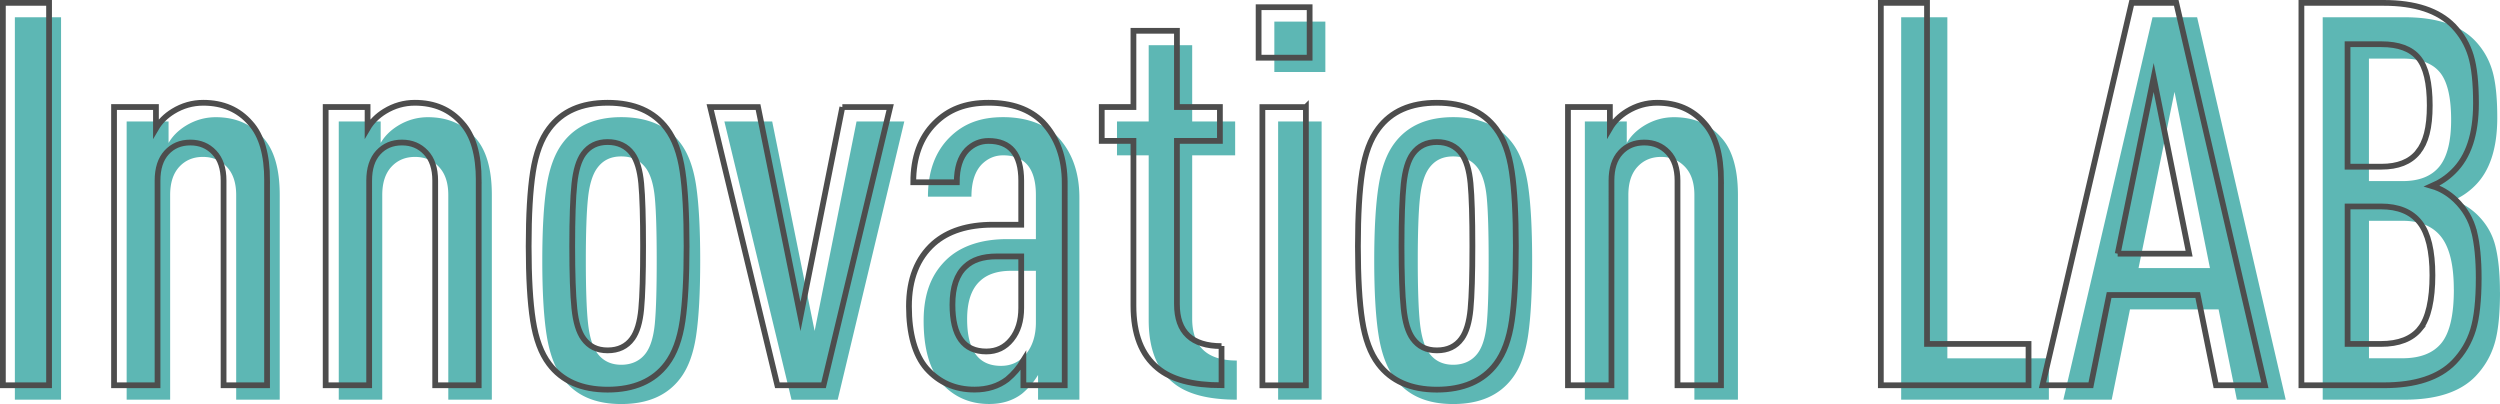
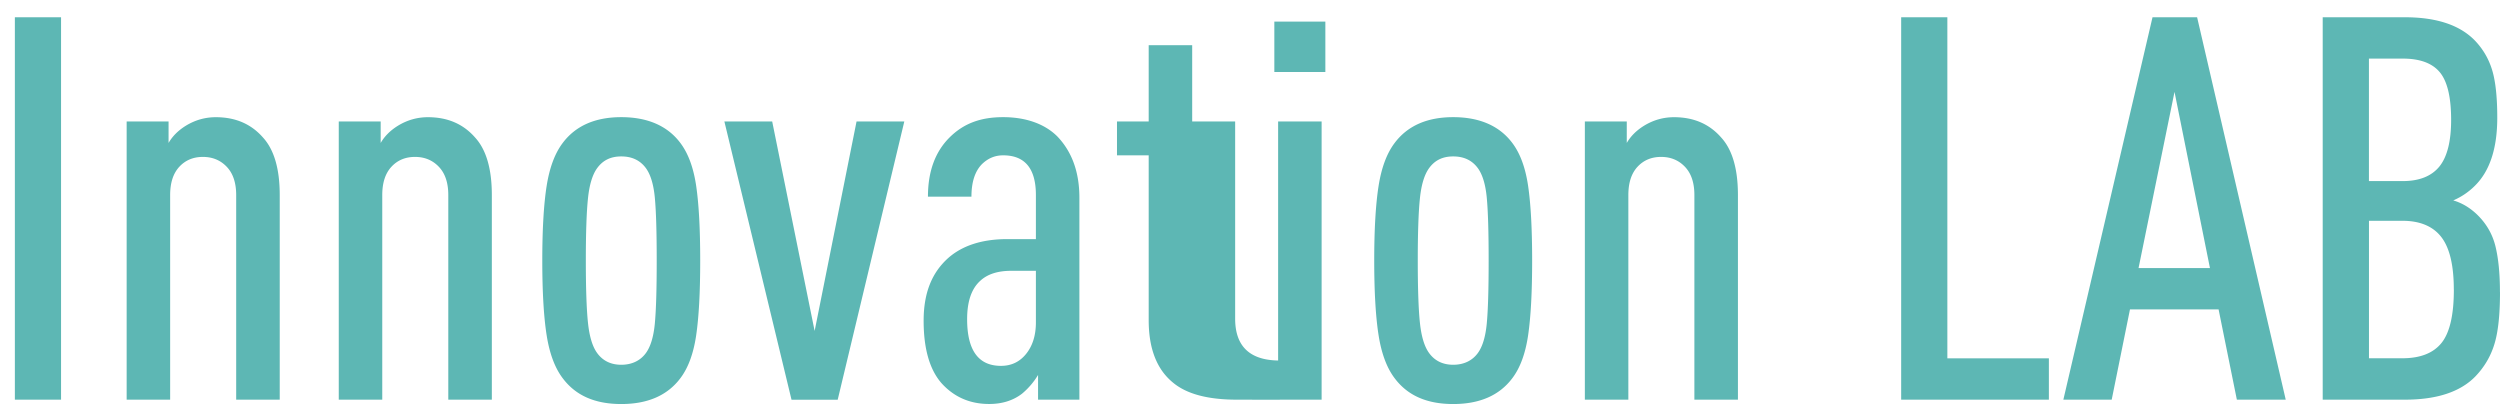
<svg xmlns="http://www.w3.org/2000/svg" width="521.31" height="84.24" data-name="レイヤー_2">
  <g data-name="レイヤー_1">
-     <path fill="#5db7b4" d="M12.73 83.34H3.1V3.6h9.63v79.74Zm45.59 0h-9.07V40.67c0-2.54-.65-4.5-1.96-5.88s-2.97-2.07-4.98-2.07-3.66.69-4.93 2.07c-1.27 1.38-1.9 3.34-1.9 5.88v42.67h-9.07V25.33h8.74v4.48c.82-1.42 2.02-2.61 3.58-3.58 1.94-1.19 4.03-1.79 6.27-1.79 4.11 0 7.39 1.42 9.86 4.26 2.31 2.54 3.47 6.54 3.47 11.98v42.67Zm44.23 0h-9.07V40.67c0-2.54-.65-4.5-1.96-5.88s-2.97-2.07-4.98-2.07-3.66.69-4.93 2.07c-1.27 1.38-1.9 3.34-1.9 5.88v42.67h-9.07V25.33h8.74v4.48c.82-1.42 2.02-2.61 3.58-3.58 1.94-1.19 4.03-1.79 6.27-1.79 4.11 0 7.39 1.42 9.86 4.26 2.31 2.54 3.47 6.54 3.47 11.98v42.67Zm42.62-44.57c.56 3.81.84 9 .84 15.57s-.28 11.76-.84 15.57c-.56 3.81-1.66 6.8-3.3 8.96-2.69 3.58-6.8 5.38-12.32 5.38s-9.52-1.79-12.21-5.38c-1.64-2.16-2.76-5.17-3.36-9.02-.6-3.84-.9-9.02-.9-15.51s.3-11.67.9-15.51c.6-3.85 1.72-6.85 3.36-9.02 2.69-3.58 6.76-5.38 12.21-5.38s9.63 1.79 12.32 5.38c1.64 2.17 2.74 5.15 3.3 8.96Zm-8.62 28.67c.26-2.76.39-7.13.39-13.1s-.13-10.34-.39-13.1-.88-4.82-1.85-6.16c-1.2-1.64-2.91-2.46-5.15-2.46s-3.85.82-5.04 2.46c-.97 1.34-1.61 3.44-1.9 6.27-.3 2.84-.45 7.17-.45 12.99s.15 10.16.45 12.99c.3 2.84.93 4.93 1.9 6.27 1.19 1.64 2.87 2.46 5.04 2.46s3.96-.82 5.15-2.46c.97-1.34 1.59-3.4 1.85-6.16Zm52.02-42.11-13.89 58.02h-9.63l-14-58.02h9.97l8.85 43.68 8.74-43.68h9.97Zm36.51 58.01h-8.62v-5.15c-.9 1.5-2.02 2.8-3.36 3.92-1.87 1.42-4.14 2.13-6.83 2.13-4.03 0-7.36-1.46-9.97-4.37-2.46-2.84-3.7-7.17-3.7-12.99s1.72-10.04 5.15-13.1c2.99-2.61 7.09-3.92 12.32-3.92h5.94v-9.18c0-5.52-2.28-8.29-6.83-8.29-1.72 0-3.21.63-4.48 1.9-1.42 1.49-2.13 3.73-2.13 6.72h-9.07c0-5.23 1.49-9.33 4.48-12.32s6.57-4.26 11.2-4.26 8.62 1.34 11.31 4.03c3.06 3.21 4.59 7.47 4.59 12.77v42.11Zm-9.07-16.12V56.47h-5.15c-2.84 0-5 .71-6.5 2.13-1.79 1.64-2.69 4.29-2.69 7.95 0 6.5 2.35 9.74 7.06 9.74 2.17 0 3.92-.84 5.26-2.52 1.34-1.68 2.02-3.86 2.02-6.55Zm41.89 16.12c-6.05 0-10.49-1.19-13.33-3.58-3.36-2.76-5.04-7.09-5.04-12.99V32.39h-6.61v-7.06h6.61V9.43h9.07v15.9h8.96v7.06h-8.96v34.05c0 5.82 3.1 8.74 9.3 8.74v8.18Zm18.47-68.32h-10.64V4.5h10.64v10.53Zm-.78 68.32h-9.07V25.33h9.07v58.02Zm43.06-44.57c.56 3.81.84 9 .84 15.57s-.28 11.76-.84 15.57c-.56 3.81-1.66 6.8-3.3 8.96-2.69 3.58-6.8 5.38-12.32 5.38s-9.52-1.79-12.21-5.38c-1.64-2.16-2.76-5.17-3.36-9.02-.6-3.84-.9-9.02-.9-15.51s.3-11.67.9-15.51c.6-3.85 1.72-6.85 3.36-9.02 2.69-3.58 6.76-5.38 12.21-5.38s9.63 1.79 12.32 5.38c1.64 2.17 2.74 5.15 3.3 8.96Zm-8.62 28.67c.26-2.76.39-7.13.39-13.1s-.13-10.34-.39-13.1-.88-4.82-1.85-6.16c-1.2-1.64-2.91-2.46-5.15-2.46s-3.85.82-5.04 2.46c-.97 1.34-1.61 3.44-1.9 6.27-.3 2.84-.45 7.17-.45 12.99s.15 10.16.45 12.99c.3 2.84.93 4.93 1.9 6.27 1.19 1.64 2.87 2.46 5.04 2.46s3.96-.82 5.15-2.46c.97-1.34 1.59-3.4 1.85-6.16Zm52.36 15.9h-9.07V40.67c0-2.54-.65-4.5-1.96-5.88s-2.97-2.07-4.98-2.07-3.66.69-4.93 2.07c-1.27 1.38-1.9 3.34-1.9 5.88v42.67h-9.07V25.33h8.74v4.48c.82-1.42 2.02-2.61 3.58-3.58 1.94-1.19 4.03-1.79 6.27-1.79 4.11 0 7.39 1.42 9.86 4.26 2.31 2.54 3.47 6.54 3.47 11.98v42.67Zm64.85 0h-30.8V3.6h9.63v71.12h21.17v8.62Zm49.39 0h-10.19l-3.81-18.82h-18.48l-3.81 18.82h-10.08L448.85 3.6h9.3l18.48 79.74Zm-15.8-27.44-7.39-36.74-7.5 36.74h14.9Zm60.48 5.04c0 4.7-.39 8.33-1.18 10.86-.78 2.54-2.11 4.78-3.98 6.72-3.14 3.21-8.03 4.82-14.67 4.82h-17.14V3.6h17.14c6.57 0 11.42 1.61 14.56 4.82 1.72 1.79 2.93 3.86 3.64 6.22.71 2.35 1.06 5.66 1.06 9.91 0 6.42-1.57 11.16-4.7 14.22a14.21 14.21 0 0 1-4.48 3.02c1.79.52 3.43 1.49 4.93 2.91 1.94 1.87 3.23 4.07 3.86 6.61.63 2.54.95 5.75.95 9.63Zm-10.19-35.95c0-4.7-.78-8.01-2.35-9.91-1.57-1.9-4.14-2.86-7.73-2.86h-7.06v25.54h7.06c3.43 0 5.97-1.01 7.62-3.02 1.64-2.02 2.46-5.26 2.46-9.74Zm.56 35.39c0-5.08-.88-8.74-2.63-10.98s-4.46-3.36-8.12-3.36h-6.94v28.67h6.94c3.73 0 6.46-1.06 8.18-3.19 1.72-2.13 2.58-5.84 2.58-11.14Z" />
-     <path fill="none" stroke="#4d4d4d" stroke-miterlimit="10" stroke-width="1.2" d="M.6.6h9.63v79.74H.6zm55.1 37.07c0-5.45-1.16-9.44-3.47-11.98-2.46-2.84-5.75-4.26-9.86-4.26-2.24 0-4.33.6-6.27 1.79-1.57.97-2.76 2.17-3.58 3.58v-4.48h-8.74v58.02h9.07V37.67c0-2.54.63-4.5 1.9-5.88s2.91-2.07 4.93-2.07 3.68.69 4.98 2.07c1.31 1.38 1.96 3.34 1.96 5.88v42.67h9.07V37.67Zm44.13 0c0-5.45-1.16-9.44-3.47-11.98-2.46-2.84-5.75-4.26-9.86-4.26-2.24 0-4.33.6-6.27 1.79-1.57.97-2.76 2.17-3.58 3.58v-4.48h-8.74v58.02h9.07V37.67c0-2.54.63-4.5 1.9-5.88s2.91-2.07 4.93-2.07 3.68.69 4.98 2.07c1.31 1.38 1.96 3.34 1.96 5.88v42.67h9.07V37.67Zm32.03 32.93c-1.19 1.64-2.91 2.46-5.15 2.46s-3.85-.82-5.04-2.46c-.97-1.34-1.61-3.43-1.9-6.27-.3-2.84-.45-7.17-.45-12.99s.15-10.15.45-12.99c.3-2.84.93-4.93 1.9-6.27 1.19-1.64 2.87-2.46 5.04-2.46s3.96.82 5.15 2.46c.97 1.34 1.59 3.4 1.85 6.16.26 2.76.39 7.13.39 13.1s-.13 10.34-.39 13.1-.88 4.82-1.85 6.16Zm7.17-43.79c-2.69-3.58-6.8-5.38-12.32-5.38s-9.52 1.79-12.21 5.38c-1.64 2.17-2.76 5.17-3.36 9.02-.6 3.85-.9 9.01-.9 15.51s.3 11.67.9 15.51c.6 3.85 1.72 6.85 3.36 9.02 2.69 3.58 6.76 5.38 12.21 5.38s9.63-1.79 12.32-5.38c1.64-2.16 2.74-5.15 3.3-8.96.56-3.81.84-9 .84-15.57s-.28-11.76-.84-15.57c-.56-3.81-1.66-6.79-3.3-8.96Zm36.62-4.48-8.73 43.68-8.85-43.68h-9.97l14 58.01h9.63l13.89-58.01h-9.97zm35.28 48.44c-1.34 1.68-3.1 2.52-5.26 2.52-4.7 0-7.06-3.25-7.06-9.74 0-3.66.9-6.31 2.69-7.95 1.49-1.42 3.66-2.13 6.5-2.13h5.15v10.75c0 2.69-.67 4.87-2.02 6.55Zm11.09-32.54c0-5.3-1.53-9.56-4.59-12.77-2.69-2.69-6.46-4.03-11.31-4.03s-8.36 1.42-11.2 4.26c-2.99 2.99-4.48 7.1-4.48 12.32h9.07c0-2.98.71-5.22 2.13-6.72 1.27-1.27 2.76-1.9 4.48-1.9 4.55 0 6.83 2.76 6.83 8.29v9.18h-5.94c-5.23 0-9.33 1.31-12.32 3.92-3.43 3.06-5.15 7.43-5.15 13.1s1.23 10.16 3.7 12.99c2.61 2.91 5.94 4.37 9.97 4.37 2.69 0 4.96-.71 6.83-2.13 1.34-1.12 2.46-2.42 3.36-3.92v5.15h8.62V38.23Zm32.7 33.94c-6.2 0-9.3-2.91-9.3-8.74V29.38h8.96v-7.06h-8.96V6.42h-9.07v15.9h-6.61v7.06h6.61v34.38c0 5.9 1.68 10.23 5.04 12.99 2.84 2.39 7.28 3.58 13.33 3.58v-8.18ZM273.09 1.5h-10.64v10.53h10.64V1.5Zm-.78 20.83h-9.07v58.02h9.07V22.33Zm32.48 48.27c-1.19 1.64-2.91 2.46-5.15 2.46s-3.85-.82-5.04-2.46c-.97-1.34-1.61-3.43-1.9-6.27-.3-2.84-.45-7.17-.45-12.99s.15-10.15.45-12.99c.3-2.84.93-4.93 1.9-6.27 1.19-1.64 2.87-2.46 5.04-2.46s3.96.82 5.15 2.46c.97 1.34 1.59 3.4 1.85 6.16.26 2.76.39 7.13.39 13.1s-.13 10.34-.39 13.1-.88 4.82-1.85 6.16Zm7.16-43.79c-2.69-3.58-6.8-5.38-12.32-5.38s-9.52 1.79-12.21 5.38c-1.64 2.17-2.76 5.17-3.36 9.02-.6 3.85-.9 9.01-.9 15.51s.3 11.67.9 15.51c.6 3.85 1.72 6.85 3.36 9.02 2.69 3.58 6.76 5.38 12.21 5.38s9.63-1.79 12.32-5.38c1.64-2.16 2.74-5.15 3.3-8.96.56-3.81.84-9 .84-15.57s-.28-11.76-.84-15.57c-.56-3.81-1.66-6.79-3.3-8.96Zm46.93 10.86c0-5.45-1.16-9.44-3.47-11.98-2.46-2.84-5.75-4.26-9.86-4.26-2.24 0-4.33.6-6.27 1.79-1.57.97-2.76 2.17-3.58 3.58v-4.48h-8.74v58.02h9.07V37.67c0-2.54.63-4.5 1.9-5.88s2.91-2.07 4.93-2.07 3.68.69 4.98 2.07c1.3 1.38 1.96 3.34 1.96 5.88v42.67h9.07V37.67ZM423 71.72h-21.17V.6h-9.63v79.74H423v-8.62zm18.59-18.82 7.5-36.74 7.39 36.74h-14.9ZM453.8.6h-9.3l-18.59 79.74h10.08l3.81-18.82h18.48l3.81 18.82h10.19L453.8.6Zm50.4 31.14c-1.64 2.02-4.18 3.02-7.62 3.02h-7.06V9.22h7.06c3.58 0 6.16.95 7.73 2.86 1.57 1.9 2.35 5.21 2.35 9.91s-.82 7.73-2.46 9.74Zm.45 36.79c-1.72 2.13-4.44 3.19-8.18 3.19h-6.94V43.05h6.94c3.66 0 6.36 1.12 8.12 3.36 1.75 2.24 2.63 5.9 2.63 10.98s-.86 9.02-2.58 11.14Zm11.26-20.22c-.64-2.54-1.92-4.74-3.86-6.61-1.49-1.42-3.14-2.39-4.93-2.91 1.72-.75 3.21-1.75 4.48-3.02 3.14-3.06 4.7-7.8 4.7-14.22 0-4.26-.35-7.56-1.06-9.91-.71-2.35-1.92-4.42-3.64-6.22C508.46 2.21 503.61.6 497.04.6H479.9v79.74h17.14c6.64 0 11.54-1.6 14.67-4.82 1.87-1.94 3.19-4.18 3.98-6.72.78-2.54 1.18-6.16 1.18-10.86 0-3.88-.32-7.09-.95-9.63Z" />
+     <path fill="#5db7b4" d="M12.73 83.34H3.1V3.6h9.63v79.74Zm45.59 0h-9.07V40.67c0-2.54-.65-4.5-1.96-5.88s-2.97-2.07-4.98-2.07-3.66.69-4.93 2.07c-1.27 1.38-1.9 3.34-1.9 5.88v42.67h-9.07V25.33h8.74v4.48c.82-1.42 2.02-2.61 3.58-3.58 1.94-1.19 4.03-1.79 6.27-1.79 4.11 0 7.39 1.42 9.86 4.26 2.31 2.54 3.47 6.54 3.47 11.98v42.67Zm44.23 0h-9.07V40.67c0-2.54-.65-4.5-1.96-5.88s-2.97-2.07-4.98-2.07-3.66.69-4.93 2.07c-1.27 1.38-1.9 3.34-1.9 5.88v42.67h-9.07V25.33h8.74v4.48c.82-1.42 2.02-2.61 3.58-3.58 1.94-1.19 4.03-1.79 6.27-1.79 4.11 0 7.39 1.42 9.86 4.26 2.31 2.54 3.47 6.54 3.47 11.98v42.67Zm42.62-44.57c.56 3.81.84 9 .84 15.57s-.28 11.76-.84 15.57c-.56 3.81-1.66 6.8-3.3 8.96-2.69 3.58-6.8 5.38-12.32 5.38s-9.52-1.79-12.21-5.38c-1.64-2.16-2.76-5.17-3.36-9.02-.6-3.84-.9-9.02-.9-15.51s.3-11.67.9-15.51c.6-3.85 1.72-6.85 3.36-9.02 2.69-3.58 6.76-5.38 12.21-5.38s9.63 1.79 12.32 5.38c1.64 2.17 2.74 5.15 3.3 8.96Zm-8.62 28.67c.26-2.76.39-7.13.39-13.1s-.13-10.34-.39-13.1-.88-4.82-1.85-6.16c-1.2-1.64-2.91-2.46-5.15-2.46s-3.85.82-5.04 2.46c-.97 1.34-1.61 3.44-1.9 6.27-.3 2.84-.45 7.17-.45 12.99s.15 10.16.45 12.99c.3 2.84.93 4.93 1.9 6.27 1.19 1.64 2.87 2.46 5.04 2.46s3.96-.82 5.15-2.46c.97-1.34 1.59-3.4 1.85-6.16Zm52.02-42.11-13.89 58.02h-9.63l-14-58.02h9.97l8.85 43.68 8.74-43.68h9.97Zm36.51 58.01h-8.62v-5.15c-.9 1.5-2.02 2.8-3.36 3.92-1.87 1.42-4.14 2.13-6.83 2.13-4.03 0-7.36-1.46-9.97-4.37-2.46-2.84-3.7-7.17-3.7-12.99s1.72-10.04 5.15-13.1c2.99-2.61 7.09-3.92 12.32-3.92h5.94v-9.18c0-5.52-2.28-8.29-6.83-8.29-1.72 0-3.21.63-4.48 1.9-1.42 1.49-2.13 3.73-2.13 6.72h-9.07c0-5.23 1.49-9.33 4.48-12.32s6.57-4.26 11.2-4.26 8.62 1.34 11.31 4.03c3.06 3.21 4.59 7.47 4.59 12.77v42.11Zm-9.07-16.12V56.47h-5.15c-2.84 0-5 .71-6.5 2.13-1.79 1.64-2.69 4.29-2.69 7.95 0 6.5 2.35 9.74 7.06 9.74 2.17 0 3.92-.84 5.26-2.52 1.34-1.68 2.02-3.86 2.02-6.55Zm41.89 16.12c-6.05 0-10.49-1.19-13.33-3.58-3.36-2.76-5.04-7.09-5.04-12.99V32.39h-6.61v-7.06h6.61V9.43h9.07v15.9h8.96v7.06v34.05c0 5.82 3.1 8.74 9.3 8.74v8.18Zm18.47-68.32h-10.64V4.5h10.64v10.53Zm-.78 68.32h-9.07V25.33h9.07v58.02Zm43.06-44.57c.56 3.81.84 9 .84 15.57s-.28 11.76-.84 15.57c-.56 3.81-1.66 6.8-3.3 8.96-2.69 3.58-6.8 5.38-12.32 5.38s-9.52-1.79-12.21-5.38c-1.64-2.16-2.76-5.17-3.36-9.02-.6-3.84-.9-9.02-.9-15.51s.3-11.67.9-15.51c.6-3.85 1.72-6.85 3.36-9.02 2.69-3.58 6.76-5.38 12.21-5.38s9.63 1.79 12.32 5.38c1.64 2.17 2.74 5.15 3.3 8.96Zm-8.62 28.67c.26-2.76.39-7.13.39-13.1s-.13-10.34-.39-13.1-.88-4.82-1.85-6.16c-1.2-1.64-2.91-2.46-5.15-2.46s-3.85.82-5.04 2.46c-.97 1.34-1.61 3.44-1.9 6.27-.3 2.84-.45 7.17-.45 12.99s.15 10.16.45 12.99c.3 2.84.93 4.93 1.9 6.27 1.19 1.64 2.87 2.46 5.04 2.46s3.96-.82 5.15-2.46c.97-1.34 1.59-3.4 1.85-6.16Zm52.36 15.9h-9.07V40.67c0-2.54-.65-4.5-1.96-5.88s-2.97-2.07-4.98-2.07-3.66.69-4.93 2.07c-1.27 1.38-1.9 3.34-1.9 5.88v42.67h-9.07V25.33h8.74v4.48c.82-1.42 2.02-2.61 3.58-3.58 1.94-1.19 4.03-1.79 6.27-1.79 4.11 0 7.39 1.42 9.86 4.26 2.31 2.54 3.47 6.54 3.47 11.98v42.67Zm64.85 0h-30.8V3.6h9.63v71.12h21.17v8.62Zm49.39 0h-10.19l-3.81-18.82h-18.48l-3.81 18.82h-10.08L448.85 3.6h9.3l18.48 79.74Zm-15.8-27.44-7.39-36.74-7.5 36.74h14.9Zm60.48 5.04c0 4.7-.39 8.33-1.18 10.86-.78 2.54-2.11 4.78-3.98 6.72-3.14 3.21-8.03 4.82-14.67 4.82h-17.14V3.6h17.14c6.57 0 11.42 1.61 14.56 4.82 1.72 1.79 2.93 3.86 3.64 6.22.71 2.35 1.06 5.66 1.06 9.91 0 6.42-1.57 11.16-4.7 14.22a14.21 14.21 0 0 1-4.48 3.02c1.79.52 3.43 1.49 4.93 2.91 1.94 1.87 3.23 4.07 3.86 6.61.63 2.54.95 5.75.95 9.63Zm-10.19-35.95c0-4.7-.78-8.01-2.35-9.91-1.57-1.9-4.14-2.86-7.73-2.86h-7.06v25.54h7.06c3.43 0 5.97-1.01 7.62-3.02 1.64-2.02 2.46-5.26 2.46-9.74Zm.56 35.39c0-5.08-.88-8.74-2.63-10.98s-4.46-3.36-8.12-3.36h-6.94v28.67h6.94c3.73 0 6.46-1.06 8.18-3.19 1.72-2.13 2.58-5.84 2.58-11.14Z" />
  </g>
</svg>